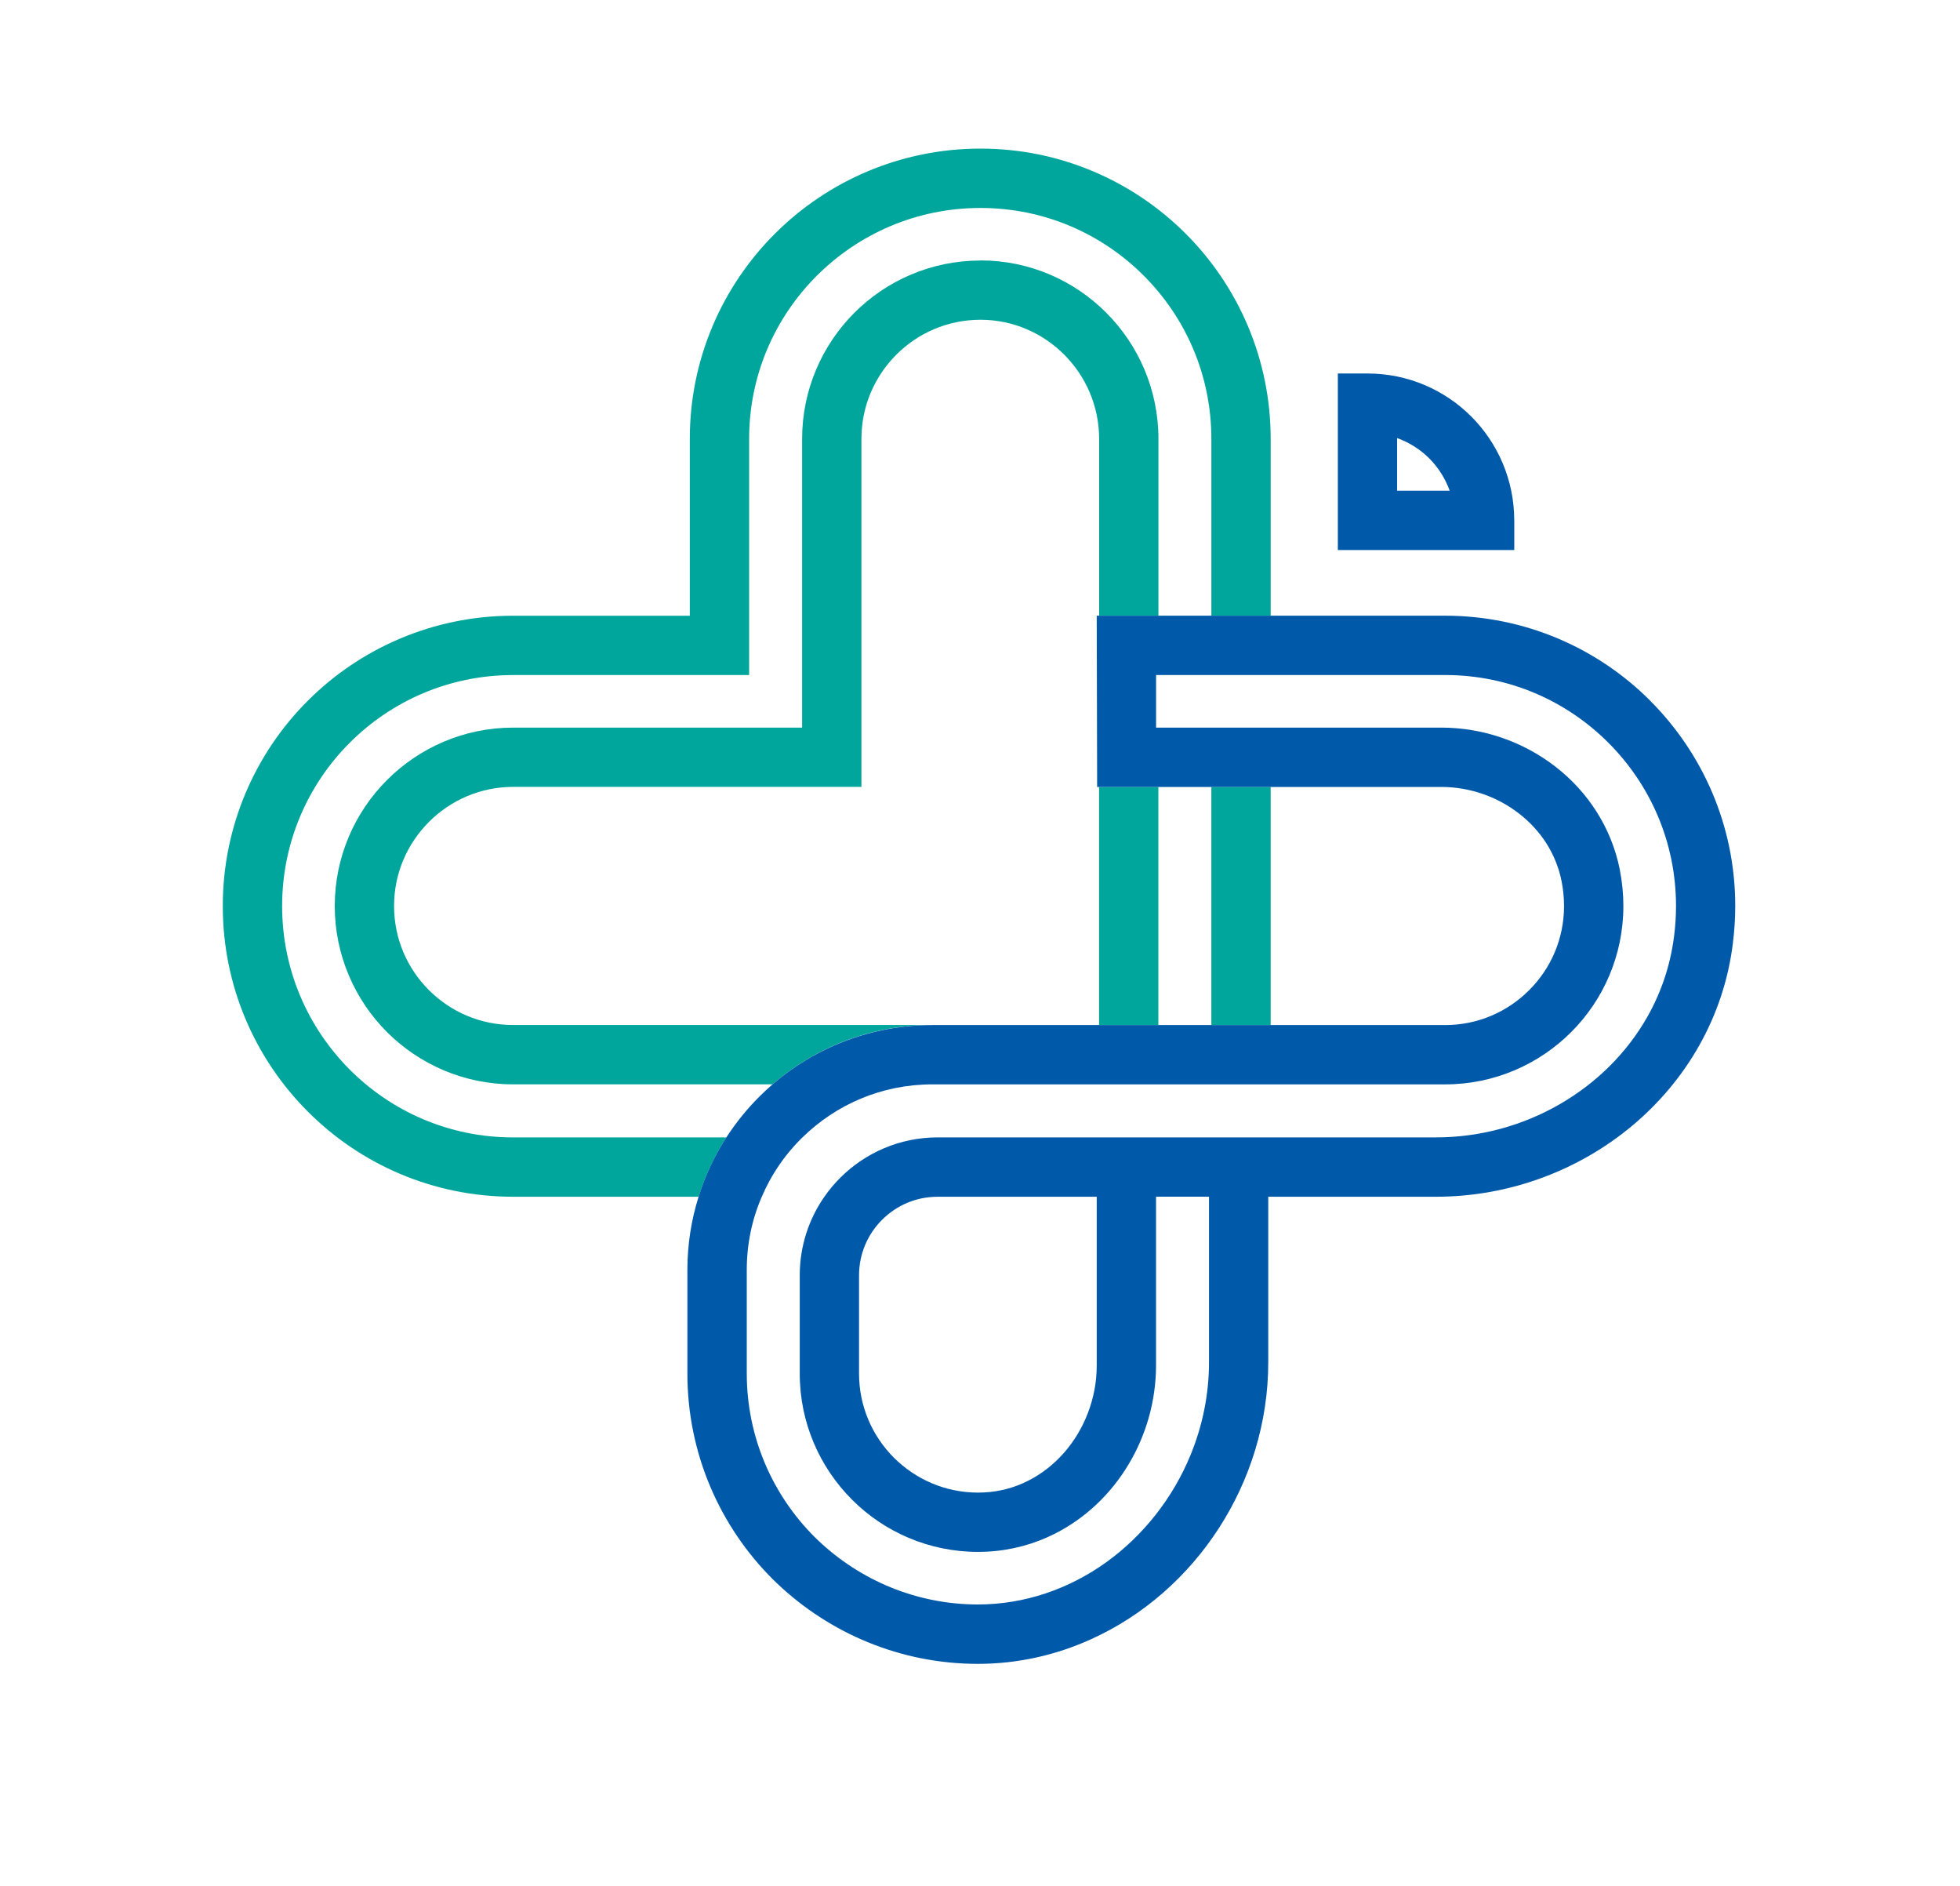
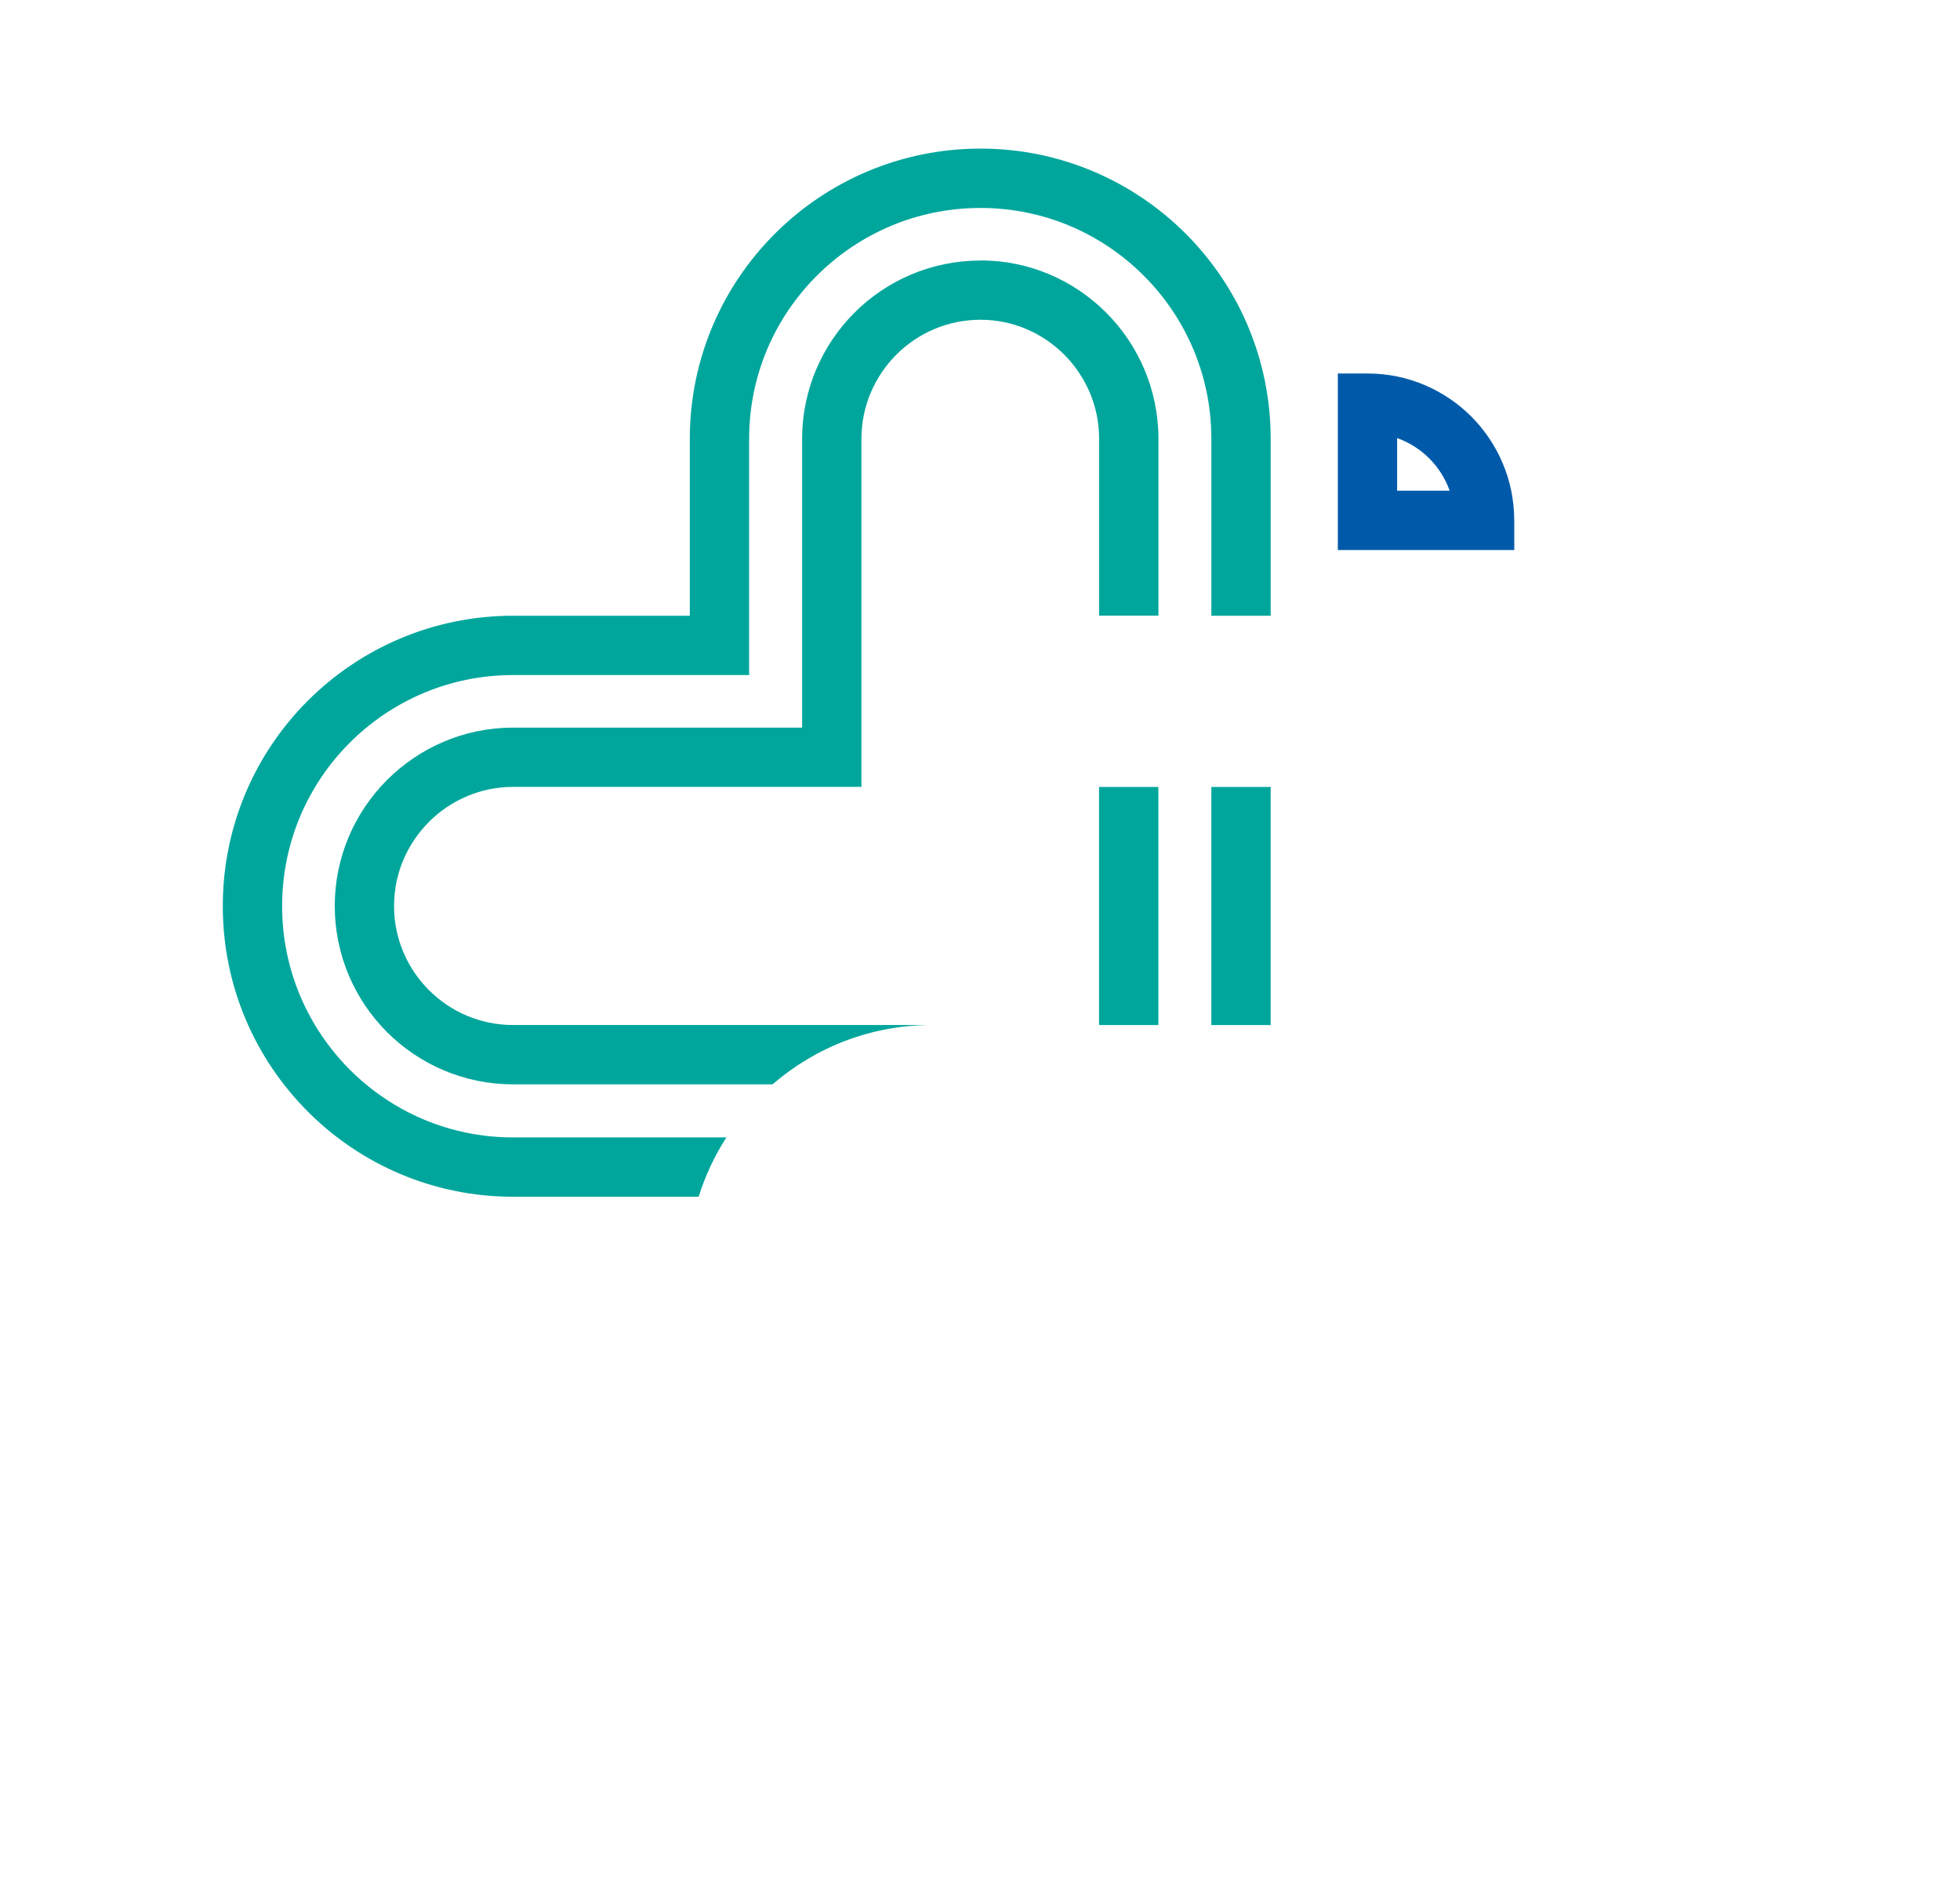
<svg xmlns="http://www.w3.org/2000/svg" id="Layer_1" data-name="Layer 1" viewBox="0 0 607 584">
  <defs>
    <style> .cls-1 { fill: #00a69c; } .cls-1, .cls-2 { stroke-width: 0px; } .cls-2 { fill: #005aa9; } </style>
  </defs>
  <g>
    <path class="cls-1" d="M367.19,72.34c-16.25-16.25-38.78-26.34-63.56-26.33-24.8,0-47.35,10.08-63.61,26.31-16.3,16.25-26.41,38.78-26.39,63.58v54.74h-54.76c-24.78,0-47.35,10.11-63.56,26.33-16.23,16.21-26.33,38.76-26.31,63.56-.02,24.8,10.05,47.35,26.31,63.61,16.23,16.3,38.78,26.39,63.56,26.39h57.5c2.04-6.55,4.96-12.73,8.59-18.37h-66.09c-19.76,0-37.58-8.01-50.56-20.99-12.95-13.01-20.94-30.87-20.94-50.64s8.02-37.65,20.94-50.56c12.93-12.93,30.8-20.96,50.56-20.96h73.13v-73.11c0-19.78,8.01-37.6,20.99-50.56,13-12.96,30.87-20.95,50.65-20.95s37.6,7.99,50.56,20.95c12.96,12.96,20.95,30.77,20.95,50.56v54.74h18.37v-54.74c0-24.8-10.08-47.33-26.33-63.56Z" />
    <rect class="cls-1" x="375.15" y="243.65" width="18.37" height="73.72" />
    <rect class="cls-1" x="340.37" y="243.65" width="18.37" height="73.72" />
    <path class="cls-1" d="M303.64,80.66c-15.25,0-29.13,6.23-39.07,16.21-9.98,9.98-16.16,23.84-16.16,39.02v89.39h-89.52c-15.2,0-29.04,6.23-39.02,16.21-9.98,9.96-16.2,23.82-16.2,39.02s6.22,29.11,16.21,39.07c9.98,9.96,23.82,16.16,39.01,16.15h80.36c13.26-11.44,30.45-18.37,49.32-18.37h-129.68c-10.16,0-19.33-4.1-26.03-10.78-6.7-6.7-10.82-15.87-10.82-26.08s4.13-19.31,10.82-26.04c6.71-6.7,15.88-10.81,26.03-10.83h107.89v-107.76c0-10.16,4.11-19.33,10.79-26.04,6.7-6.7,15.85-10.81,26.08-10.83,10.15.02,19.26,4.13,25.96,10.83,6.66,6.71,10.78,15.88,10.78,26.04v54.74h18.37v-54.74c0-15.19-6.18-29.04-16.13-39.01-9.95-10-23.77-16.23-38.97-16.23Z" />
  </g>
  <path class="cls-2" d="M468.95,161.11c0-12.53-5.11-23.95-13.31-32.16-8.21-8.21-19.63-13.33-32.14-13.31h-9.18v54.66h54.64v-9.18ZM432.68,151.93v-16.3c3.76,1.36,7.16,3.51,9.96,6.3,2.8,2.82,4.96,6.22,6.32,10h-16.28Z" />
-   <path class="cls-2" d="M511.08,216.96c-16.23-16.25-38.76-26.33-63.54-26.33h-107.89l.13,53.02h106.53c8.92,0,17.47,3.05,24.15,8.26,3.35,2.59,6.22,5.72,8.46,9.22,2.22,3.53,3.85,7.44,4.69,11.7.53,2.62.76,5.21.76,7.69,0,10.23-4.11,19.38-10.83,26.08-6.68,6.68-15.86,10.78-26.01,10.78h-158.83c-18.87,0-36.21,6.93-49.47,18.37-1.43,1.23-2.8,2.52-4.13,3.85-3.81,3.81-7.21,8.02-10.16,12.57-3.63,5.64-6.55,11.82-8.59,18.37-2.26,7.16-3.47,14.77-3.47,22.66v32.08c0,24.8,10.11,47.35,26.33,63.56l.03.03c15.8,15.68,37.47,25.68,61.41,26.26.7.03,1.41.03,2.09.03,12.53,0,24.45-2.75,35.26-7.68,16.21-7.34,29.86-19.45,39.49-34.35,9.63-14.9,15.28-32.66,15.28-51.36v-51.24h51.92c22.75,0,44.23-8.16,60.79-21.98,8.29-6.93,15.35-15.28,20.72-24.78,5.35-9.48,9.02-20.14,10.44-31.55.5-3.93.75-7.84.75-11.69.02-24.8-10.08-47.31-26.33-63.56ZM518.44,289.91c-1.13,8.98-3.98,17.32-8.22,24.83-6.35,11.24-15.83,20.61-27.2,27.15-11.36,6.56-24.55,10.26-38.31,10.26h-154.31c-11.77,0-22.51,4.81-30.2,12.53-1.81,1.79-3.43,3.75-4.89,5.84-4.81,6.9-7.64,15.33-7.63,24.35v30.39c-.02,15.2,6.18,29.04,16.15,39.02,9.96,10,23.82,16.21,39.07,16.21.91,0,1.82-.02,2.74-.07,7.54-.38,14.67-2.34,21.02-5.55,9.53-4.81,17.36-12.33,22.79-21.37,5.44-9.04,8.55-19.63,8.57-30.72v-52.27h16.4v51.24c0,10-2.01,19.68-5.67,28.63-5.47,13.4-14.69,25.07-26.14,33.31-11.49,8.24-25.15,13.08-39.85,13.08-.55,0-1.09,0-1.64-.02-9.52-.23-18.58-2.34-26.84-5.94-8.27-3.61-15.73-8.72-22.07-15-12.91-12.93-20.94-30.79-20.94-50.56v-32.08c0-8.06,1.64-15.72,4.66-22.66.72-1.69,1.52-3.34,2.4-4.94.44-.8.89-1.59,1.37-2.36,2.37-3.88,5.2-7.45,8.4-10.65.15-.13.3-.28.43-.41,10.38-10.16,24.5-16.4,40.18-16.41h158.83c15.17.02,29.03-6.18,39.01-16.15,10-9.96,16.2-23.82,16.2-39.07,0-3.7-.37-7.48-1.11-11.29-2.62-13.1-10-24.17-19.89-31.83-9.9-7.68-22.33-12.12-35.43-12.12h-88.29v-16.28h89.52c19.78,0,37.58,7.99,50.55,20.96,12.96,12.96,20.95,30.77,20.95,50.56,0,3.08-.2,6.22-.6,9.38ZM339.65,370.53v52.27c0,10.16-3.86,19.89-10.19,27.07-3.17,3.58-6.91,6.51-11.07,8.6-4.16,2.11-8.72,3.37-13.63,3.61-.63.03-1.23.05-1.86.05-10.21,0-19.36-4.14-26.08-10.82-6.68-6.71-10.78-15.88-10.78-26.04v-30.39c0-6.73,2.7-12.78,7.13-17.21,4.44-4.43,10.48-7.14,17.22-7.14h49.25Z" />
</svg>